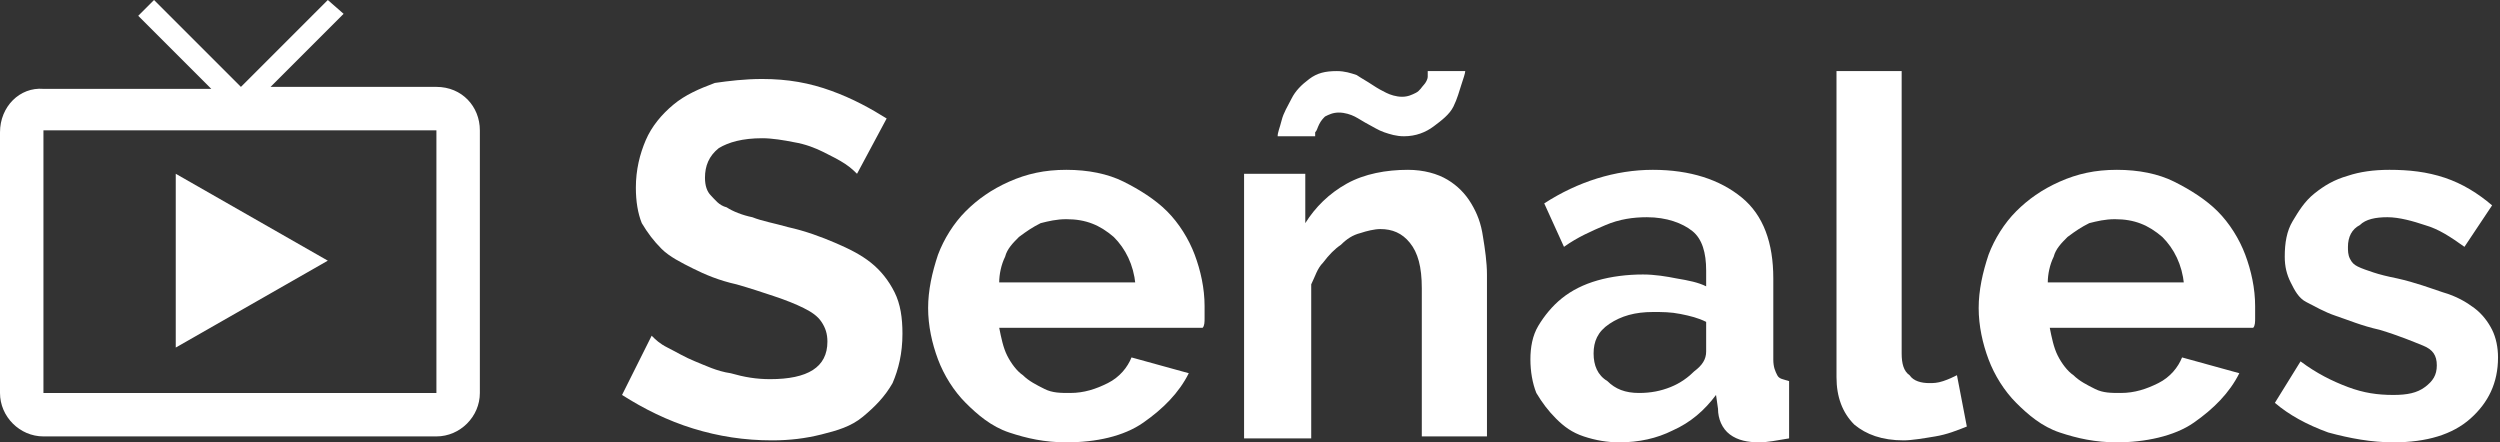
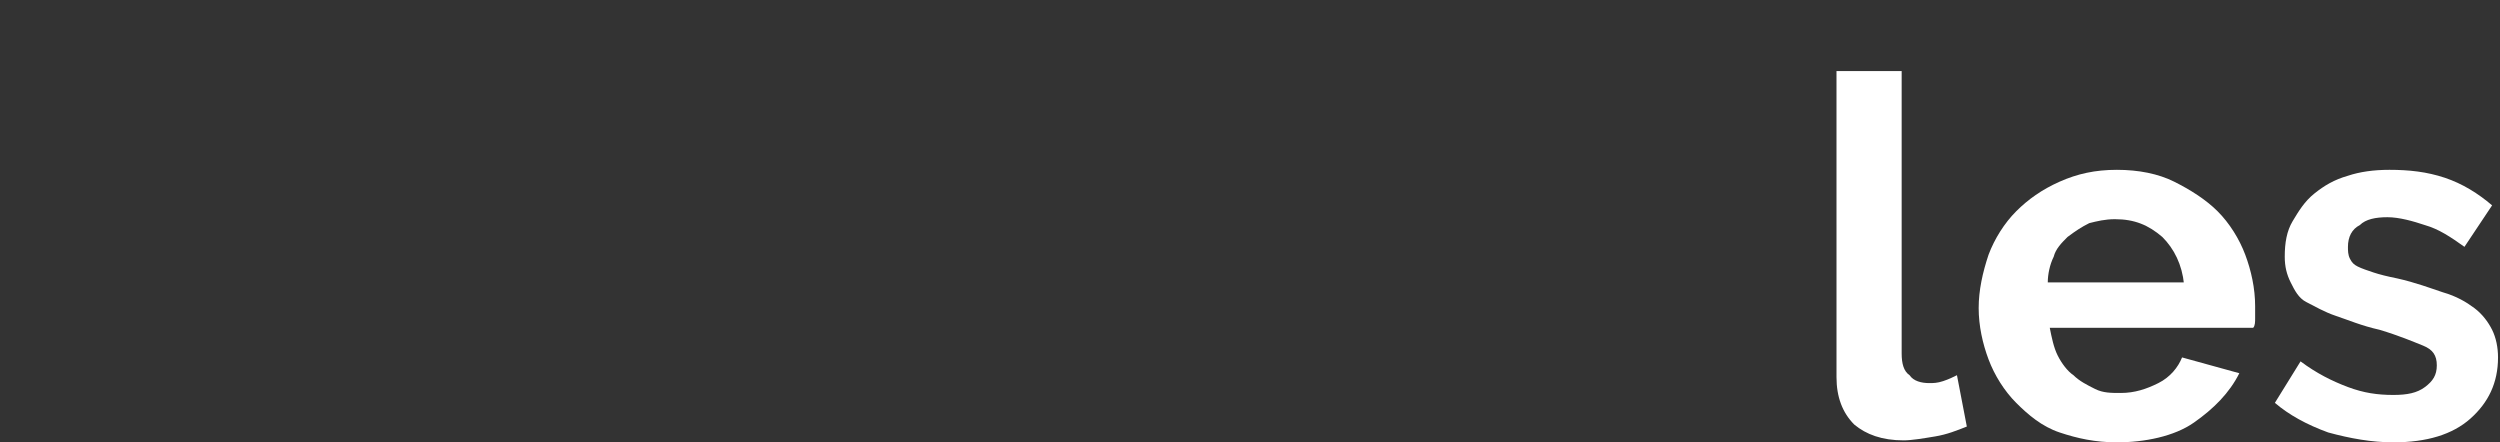
<svg xmlns="http://www.w3.org/2000/svg" version="1.1" id="Capa_1" x="0px" y="0px" viewBox="0 0 126.6 22.4" style="enable-background:new 0 0 126.6 22.4;" xml:space="preserve">
  <rect x="0" y="0" width="126.6" height="22.4" fill="#333333" stroke="none" />
  <style type="text/css">
	.st0{fill:#FFFFFF;}
</style>
  <g>
    <g>
-       <path class="st0" d="M22.1,4.4h-8.4l3.7-3.7L16.6,0l-4.4,4.4L7.8,0L7,0.8l3.7,3.7H2.2C1,4.4,0,5.4,0,6.7v13.2c0,1.2,1,2.2,2.2,2.2    h19.9c1.2,0,2.2-1,2.2-2.2V6.6C24.3,5.4,23.4,4.4,22.1,4.4z M22.1,19.9H2.2V6.6h19.9V19.9z M8.9,8.8v8.8l7.7-4.4L8.9,8.8z" />
-     </g>
+       </g>
    <g>
-       <path class="st0" d="M43.4,8.8c-0.1-0.1-0.3-0.3-0.6-0.5c-0.3-0.2-0.7-0.4-1.1-0.6s-0.9-0.4-1.5-0.5c-0.5-0.1-1.1-0.2-1.6-0.2    c-1,0-1.7,0.2-2.2,0.5c-0.5,0.4-0.7,0.9-0.7,1.5c0,0.4,0.1,0.7,0.3,0.9c0.2,0.2,0.4,0.5,0.8,0.6c0.3,0.2,0.8,0.4,1.3,0.5    c0.5,0.2,1.1,0.3,1.8,0.5c0.9,0.2,1.7,0.5,2.4,0.8s1.3,0.6,1.8,1c0.5,0.4,0.9,0.9,1.2,1.5c0.3,0.6,0.4,1.3,0.4,2.1    c0,1-0.2,1.8-0.5,2.5c-0.4,0.7-0.9,1.2-1.5,1.7s-1.3,0.7-2.1,0.9s-1.6,0.3-2.5,0.3c-1.4,0-2.7-0.2-4-0.6c-1.3-0.4-2.5-1-3.6-1.7    l1.5-3c0.2,0.2,0.4,0.4,0.8,0.6s0.9,0.5,1.4,0.7c0.5,0.2,1.1,0.5,1.8,0.6c0.7,0.2,1.3,0.3,2,0.3c1.9,0,2.9-0.6,2.9-1.9    c0-0.4-0.1-0.7-0.3-1s-0.5-0.5-0.9-0.7c-0.4-0.2-0.9-0.4-1.5-0.6c-0.6-0.2-1.2-0.4-1.9-0.6c-0.9-0.2-1.6-0.5-2.2-0.8    c-0.6-0.3-1.2-0.6-1.6-1c-0.4-0.4-0.7-0.8-1-1.3c-0.2-0.5-0.3-1.1-0.3-1.8c0-0.9,0.2-1.7,0.5-2.4s0.8-1.3,1.4-1.8    c0.6-0.5,1.3-0.8,2.1-1.1C36.9,4.1,37.7,4,38.6,4c1.3,0,2.4,0.2,3.5,0.6c1.1,0.4,2,0.9,2.8,1.4L43.4,8.8z" />
-       <path class="st0" d="M54,22.4c-1.1,0-2-0.2-2.9-0.5s-1.6-0.9-2.2-1.5c-0.6-0.6-1.1-1.4-1.4-2.2c-0.3-0.8-0.5-1.7-0.5-2.6    c0-0.9,0.2-1.8,0.5-2.7c0.3-0.8,0.8-1.6,1.4-2.2c0.6-0.6,1.3-1.1,2.2-1.5s1.8-0.6,2.9-0.6s2.1,0.2,2.9,0.6s1.6,0.9,2.2,1.5    c0.6,0.6,1.1,1.4,1.4,2.2c0.3,0.8,0.5,1.7,0.5,2.6c0,0.2,0,0.4,0,0.6c0,0.2,0,0.4-0.1,0.5H50.6c0.1,0.5,0.2,1,0.4,1.4    c0.2,0.4,0.5,0.8,0.8,1c0.3,0.3,0.7,0.5,1.1,0.7c0.4,0.2,0.8,0.2,1.3,0.2c0.7,0,1.3-0.2,1.9-0.5c0.6-0.3,1-0.8,1.2-1.3l2.9,0.8    c-0.5,1-1.3,1.8-2.3,2.5S55.5,22.4,54,22.4z M57.5,14.4c-0.1-1-0.5-1.8-1.1-2.4c-0.7-0.6-1.4-0.9-2.4-0.9c-0.5,0-0.9,0.1-1.3,0.2    c-0.4,0.2-0.7,0.4-1.1,0.7c-0.3,0.3-0.6,0.6-0.7,1c-0.2,0.4-0.3,0.9-0.3,1.3H57.5z" />
-       <path class="st0" d="M75.4,22.1H72v-7.5c0-1.1-0.2-1.8-0.6-2.3s-0.9-0.7-1.5-0.7c-0.3,0-0.7,0.1-1,0.2c-0.4,0.1-0.7,0.3-1,0.6    c-0.3,0.2-0.6,0.5-0.9,0.9c-0.3,0.3-0.4,0.7-0.6,1.1v7.8h-3.4V8.8h3.1v2.5c0.5-0.8,1.2-1.5,2.1-2s2-0.7,3.1-0.7    c0.8,0,1.5,0.2,2,0.5c0.5,0.3,0.9,0.7,1.2,1.2c0.3,0.5,0.5,1,0.6,1.7c0.1,0.6,0.2,1.3,0.2,1.9V22.1z M71.1,6.9    c-0.4,0-0.7-0.1-1-0.2c-0.3-0.1-0.6-0.3-0.8-0.4S68.8,6,68.6,5.9c-0.2-0.1-0.5-0.2-0.8-0.2c-0.3,0-0.5,0.1-0.7,0.2    C67,6,66.9,6.1,66.8,6.3c-0.1,0.2-0.1,0.3-0.2,0.4c0,0.1,0,0.2,0,0.2h-1.9c0-0.2,0.1-0.4,0.2-0.8c0.1-0.4,0.3-0.7,0.5-1.1    c0.2-0.4,0.5-0.7,0.9-1c0.4-0.3,0.8-0.4,1.4-0.4c0.4,0,0.7,0.1,1,0.2C69,4,69.2,4.1,69.5,4.3s0.5,0.3,0.7,0.4s0.5,0.2,0.8,0.2    c0.3,0,0.5-0.1,0.7-0.2c0.2-0.1,0.3-0.3,0.4-0.4s0.2-0.3,0.2-0.4c0-0.1,0-0.2,0-0.3h1.9c0,0.1-0.1,0.4-0.2,0.7S73.8,5,73.6,5.4    s-0.6,0.7-1,1C72.2,6.7,71.7,6.9,71.1,6.9z" />
-       <path class="st0" d="M82,22.4c-0.6,0-1.2-0.1-1.8-0.3c-0.6-0.2-1-0.5-1.4-0.9s-0.7-0.8-1-1.3c-0.2-0.5-0.3-1.1-0.3-1.7    c0-0.6,0.1-1.2,0.4-1.7c0.3-0.5,0.7-1,1.2-1.4c0.5-0.4,1.1-0.7,1.8-0.9c0.7-0.2,1.5-0.3,2.3-0.3c0.6,0,1.2,0.1,1.7,0.2    c0.6,0.1,1.1,0.2,1.5,0.4v-0.8c0-0.9-0.2-1.6-0.7-2S84.4,11,83.4,11c-0.7,0-1.4,0.1-2.1,0.4c-0.7,0.3-1.4,0.6-2.1,1.1l-1-2.2    c1.7-1.1,3.6-1.7,5.5-1.7c1.9,0,3.4,0.5,4.5,1.4s1.6,2.3,1.6,4.1v4.1c0,0.4,0.1,0.6,0.2,0.8s0.3,0.2,0.6,0.3v2.9    c-0.6,0.1-1.1,0.2-1.5,0.2c-0.6,0-1.1-0.1-1.5-0.4S87,21.2,87,20.7L86.9,20c-0.6,0.8-1.3,1.4-2.2,1.8C83.9,22.2,83,22.4,82,22.4z     M83,19.9c0.6,0,1.1-0.1,1.6-0.3c0.5-0.2,0.9-0.5,1.2-0.8c0.4-0.3,0.6-0.6,0.6-1v-1.5c-0.4-0.2-0.8-0.3-1.3-0.4    c-0.5-0.1-0.9-0.1-1.4-0.1c-0.9,0-1.6,0.2-2.2,0.6c-0.6,0.4-0.8,0.9-0.8,1.5c0,0.6,0.2,1.1,0.7,1.4C81.8,19.7,82.3,19.9,83,19.9z" />
      <path class="st0" d="M92.9,3.6h3.4v14.3c0,0.5,0.1,0.9,0.4,1.1c0.2,0.3,0.6,0.4,1,0.4c0.2,0,0.4,0,0.7-0.1s0.5-0.2,0.7-0.3    l0.5,2.6c-0.5,0.2-1,0.4-1.6,0.5c-0.6,0.1-1.2,0.2-1.6,0.2c-1.1,0-1.9-0.3-2.5-0.8c-0.6-0.6-0.9-1.4-0.9-2.4V3.6z" />
      <path class="st0" d="M107.2,22.4c-1.1,0-2-0.2-2.9-0.5s-1.6-0.9-2.2-1.5c-0.6-0.6-1.1-1.4-1.4-2.2c-0.3-0.8-0.5-1.7-0.5-2.6    c0-0.9,0.2-1.8,0.5-2.7c0.3-0.8,0.8-1.6,1.4-2.2c0.6-0.6,1.3-1.1,2.2-1.5s1.8-0.6,2.9-0.6s2.1,0.2,2.9,0.6s1.6,0.9,2.2,1.5    c0.6,0.6,1.1,1.4,1.4,2.2c0.3,0.8,0.5,1.7,0.5,2.6c0,0.2,0,0.4,0,0.6c0,0.2,0,0.4-0.1,0.5h-10.3c0.1,0.5,0.2,1,0.4,1.4    c0.2,0.4,0.5,0.8,0.8,1c0.3,0.3,0.7,0.5,1.1,0.7c0.4,0.2,0.8,0.2,1.3,0.2c0.7,0,1.3-0.2,1.9-0.5c0.6-0.3,1-0.8,1.2-1.3l2.9,0.8    c-0.5,1-1.3,1.8-2.3,2.5S108.6,22.4,107.2,22.4z M110.6,14.4c-0.1-1-0.5-1.8-1.1-2.4c-0.7-0.6-1.4-0.9-2.4-0.9    c-0.5,0-0.9,0.1-1.3,0.2c-0.4,0.2-0.7,0.4-1.1,0.7c-0.3,0.3-0.6,0.6-0.7,1c-0.2,0.4-0.3,0.9-0.3,1.3H110.6z" />
      <path class="st0" d="M121.2,22.4c-1.1,0-2.2-0.2-3.3-0.5c-1.1-0.4-2-0.9-2.7-1.5l1.3-2.1c0.8,0.6,1.6,1,2.4,1.3    c0.8,0.3,1.5,0.4,2.3,0.4c0.7,0,1.2-0.1,1.6-0.4c0.4-0.3,0.6-0.6,0.6-1.1s-0.2-0.8-0.7-1c-0.5-0.2-1.2-0.5-2.2-0.8    c-0.9-0.2-1.6-0.5-2.2-0.7c-0.6-0.2-1.1-0.5-1.5-0.7s-0.6-0.6-0.8-1c-0.2-0.4-0.3-0.8-0.3-1.3c0-0.7,0.1-1.3,0.4-1.8    c0.3-0.5,0.6-1,1.1-1.4c0.5-0.4,1-0.7,1.7-0.9c0.6-0.2,1.3-0.3,2.1-0.3c1,0,1.9,0.1,2.8,0.4c0.9,0.3,1.7,0.8,2.4,1.4l-1.4,2.1    c-0.7-0.5-1.3-0.9-2-1.1c-0.6-0.2-1.3-0.4-1.9-0.4c-0.6,0-1.1,0.1-1.4,0.4c-0.4,0.2-0.6,0.6-0.6,1.1c0,0.2,0,0.4,0.1,0.6    c0.1,0.2,0.2,0.3,0.4,0.4s0.5,0.2,0.8,0.3c0.3,0.1,0.7,0.2,1.2,0.3c0.9,0.2,1.7,0.5,2.3,0.7c0.7,0.2,1.2,0.5,1.6,0.8    c0.4,0.3,0.7,0.7,0.9,1.1c0.2,0.4,0.3,0.9,0.3,1.4c0,1.3-0.5,2.3-1.4,3.1C124.2,22,122.9,22.4,121.2,22.4z" />
    </g>
  </g>
</svg>